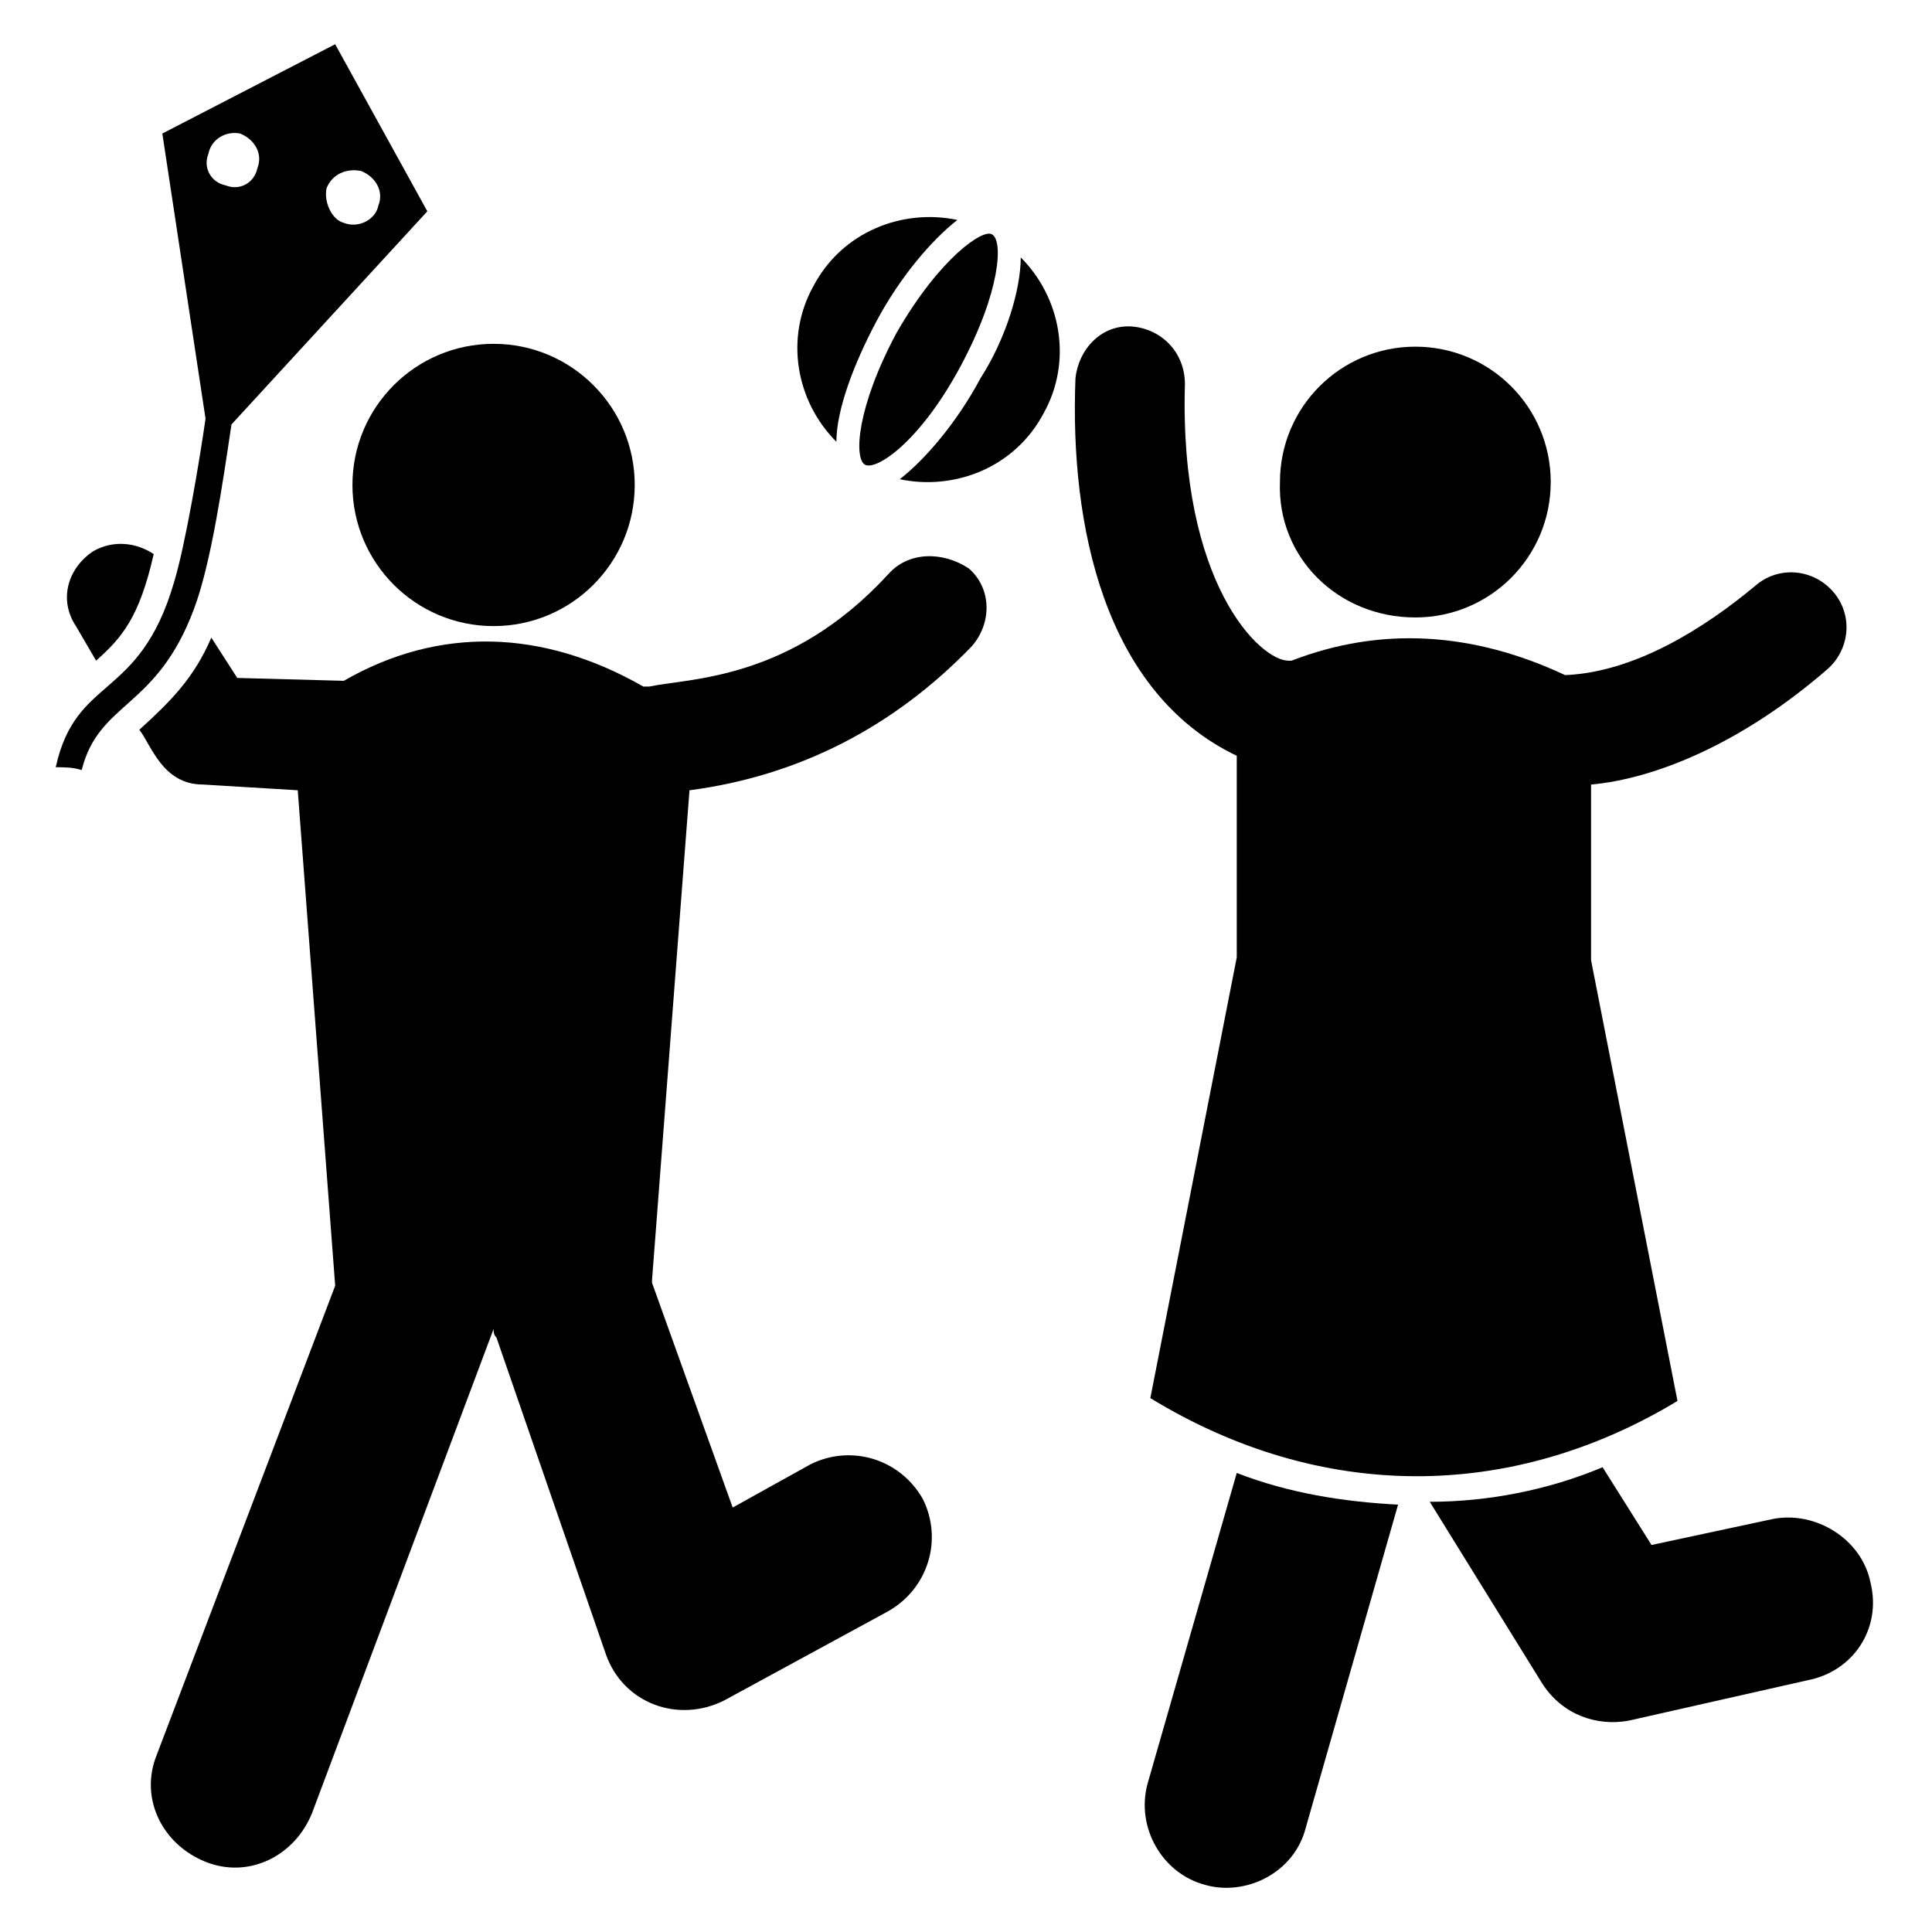
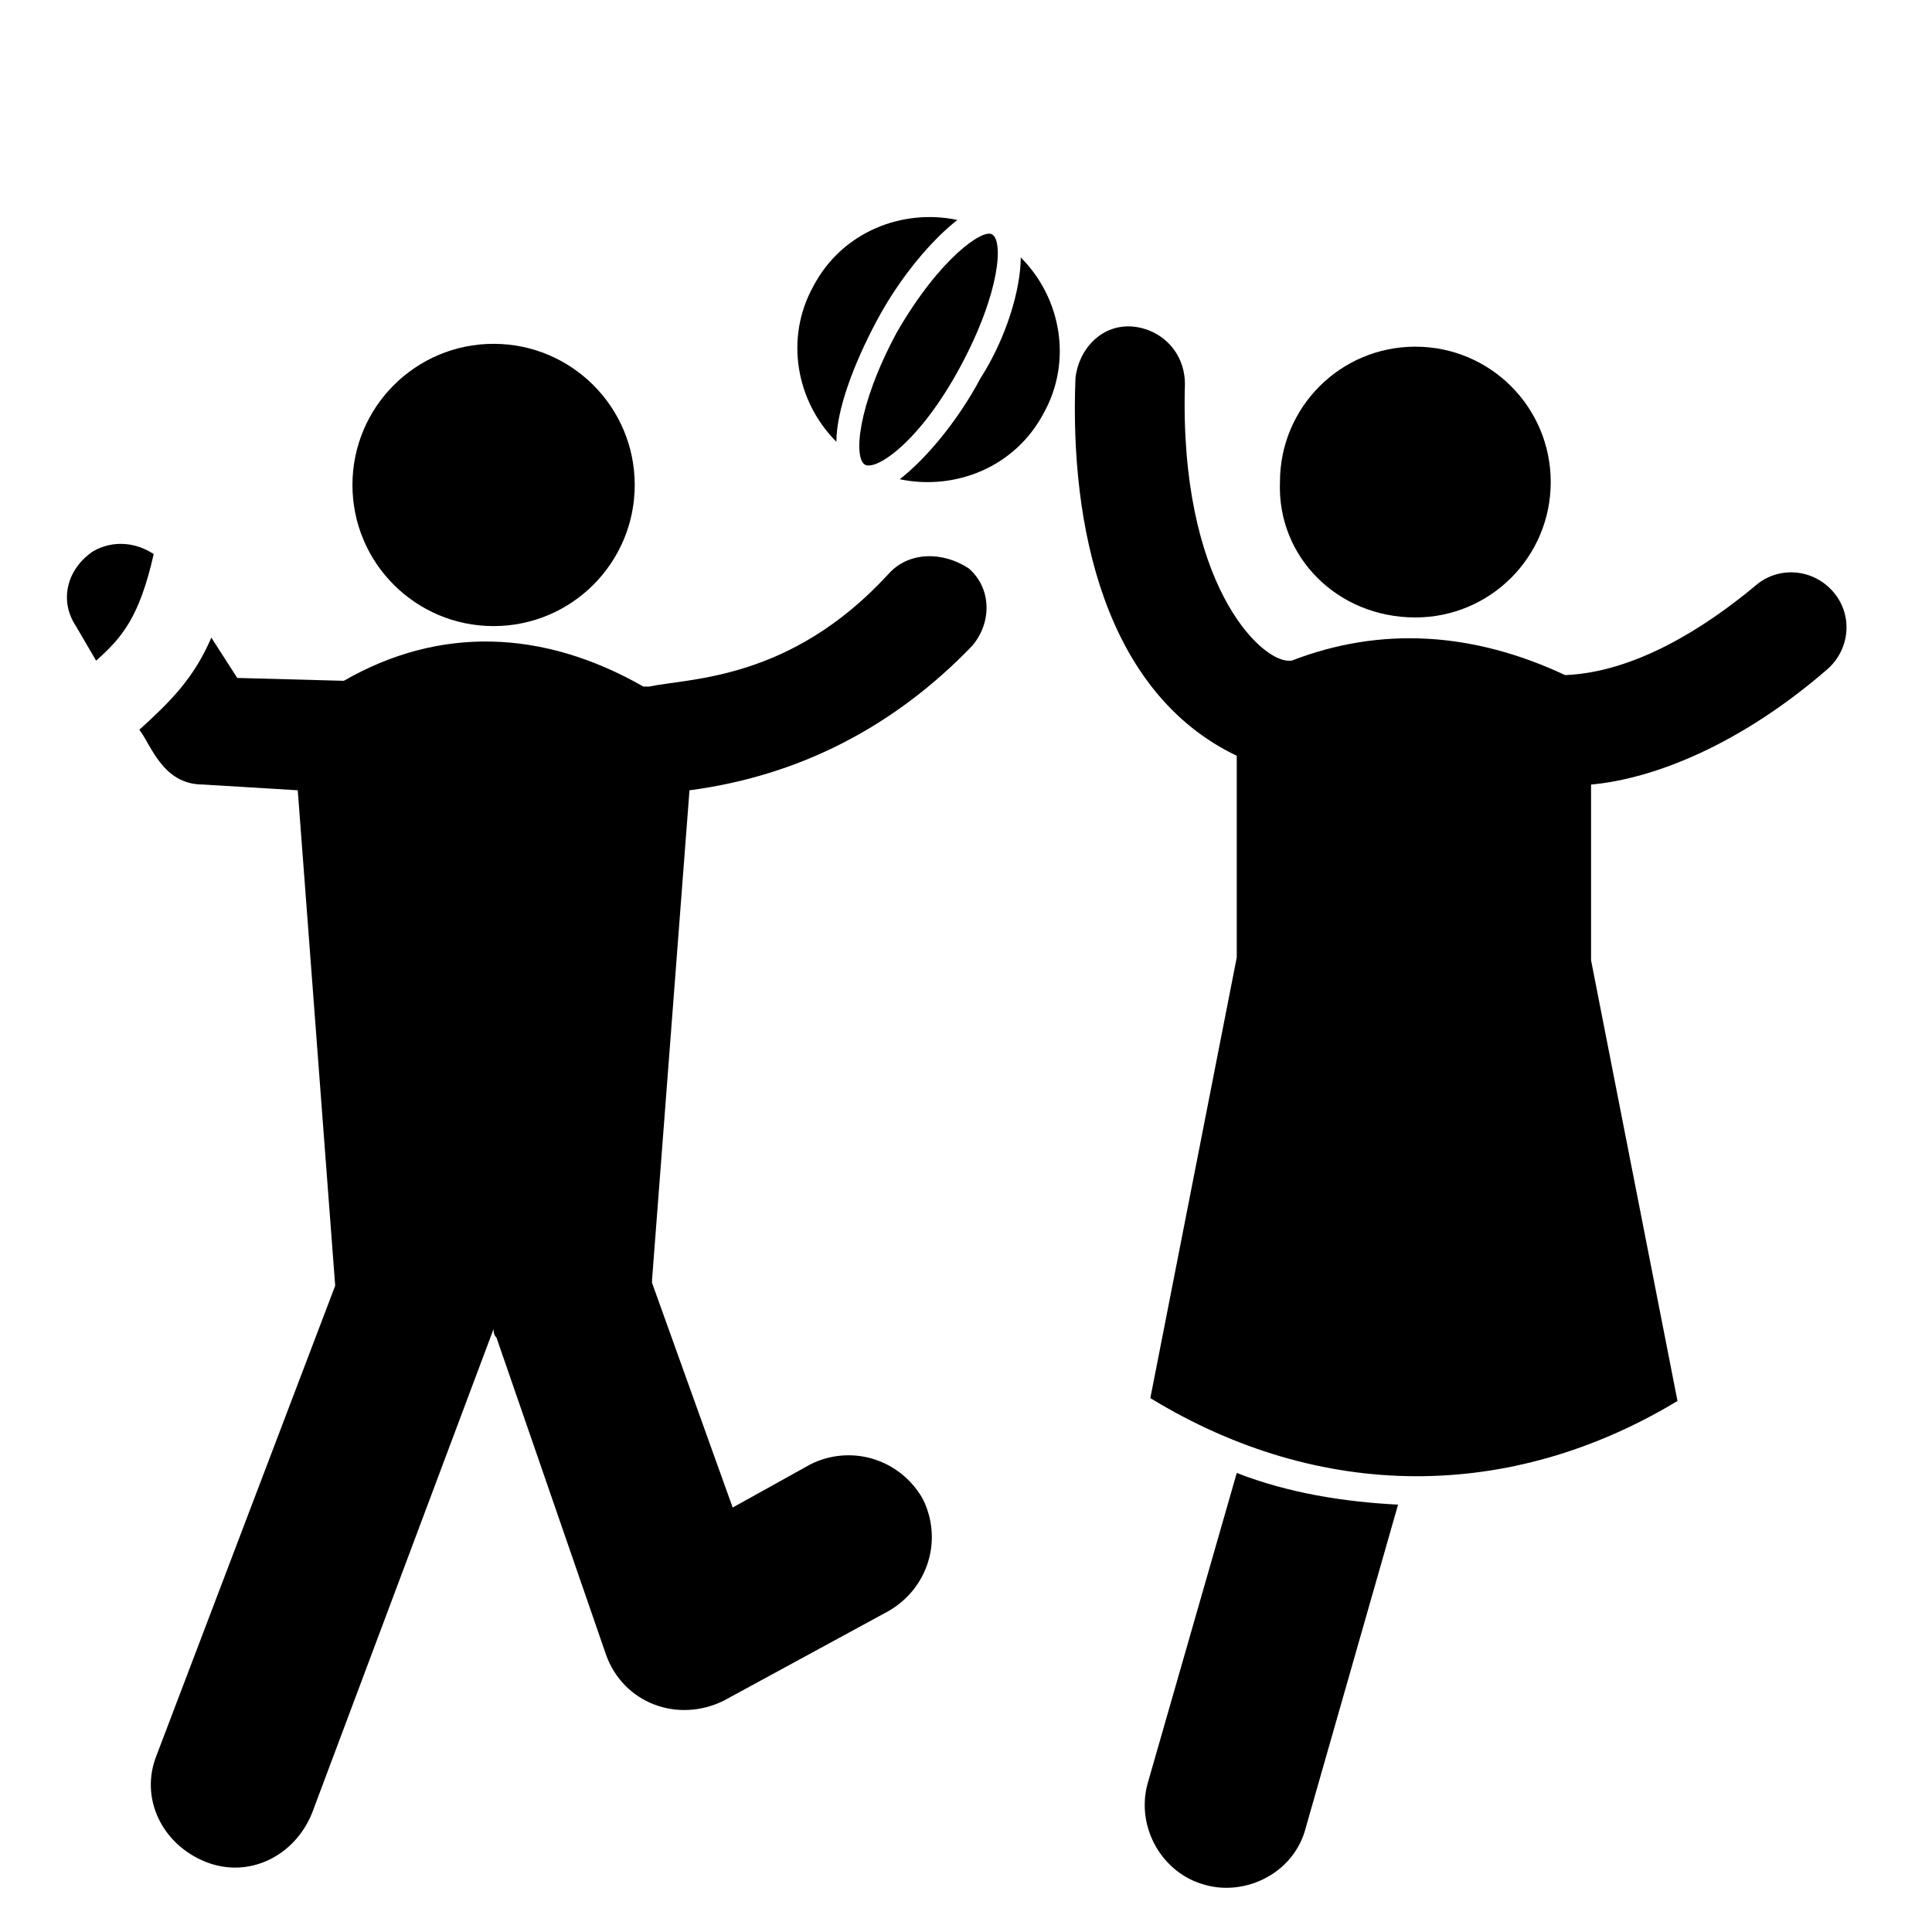
<svg xmlns="http://www.w3.org/2000/svg" fill="#000000" width="800px" height="800px" version="1.1" viewBox="144 144 512 512">
  <g>
-     <path d="m639.69 563.36c-2.289-11.449-14.504-19.082-25.953-16.793l-32.062 6.871-12.977-20.609c-14.504 6.106-30.535 9.16-45.801 9.16l29.77 48.09c5.344 8.398 14.504 11.449 22.902 9.922l47.328-10.688c12.211-2.289 19.844-13.738 16.793-25.953z" />
    <path d="m448.09 616.79c-3.055 11.449 3.816 23.664 15.266 26.719 10.688 3.055 23.664-3.055 26.719-15.266l24.426-85.496c-14.504-0.762-29.008-3.055-42.746-8.398z" />
    <path d="m588.55 515.27-22.902-116.79v-46.562c16.793-1.527 39.695-10.688 62.594-30.535 6.106-5.344 6.871-14.504 1.527-20.609s-14.504-6.871-20.609-1.527c-13.742 11.449-32.062 22.902-50.383 23.664-24.426-11.449-48.855-12.977-72.52-3.816h-0.762c-7.633 0-29.008-20.609-27.48-73.281 0-8.398-6.106-14.504-13.742-15.266-8.398-0.762-14.504 6.106-15.266 13.742-1.527 38.93 7.633 83.203 42.746 100v53.434l-22.902 116.79c45.043 27.473 95.422 27.473 139.7 0.758z" />
    <path d="m519.08 307.63c19.848 0 35.879-16.031 35.879-35.879s-16.031-35.879-35.879-35.879c-19.848 0-35.879 16.031-35.879 35.879-0.762 19.848 15.266 35.879 35.879 35.879z" />
    <path d="m312.21 272.52c0 20.656-16.746 37.402-37.406 37.402-20.656 0-37.402-16.746-37.402-37.402s16.746-37.402 37.402-37.402c20.66 0 37.406 16.746 37.406 37.402" />
    <path d="m379.39 296.18c-25.953 28.242-52.672 27.48-63.359 29.77h-1.527c-26.719-15.266-54.199-16.031-79.387-1.527l-28.242-0.762-6.871-10.688c-4.582 10.688-10.688 16.793-19.082 24.426 3.055 3.816 6.106 14.504 16.793 14.504l25.191 1.527 9.922 131.3-47.328 124.43c-4.582 11.449 1.527 23.664 12.977 28.242 11.449 4.582 23.664-1.527 28.242-12.977l48.09-128.24c0 0.762 0 1.527 0.762 2.289l29.008 83.969c4.582 12.977 19.082 18.32 31.297 12.215l43.512-23.664c10.688-6.106 14.504-19.082 9.16-29.77-6.106-10.688-19.082-14.504-29.77-9.16l-20.609 11.449-21.371-59.543v-0.762l9.922-129.77c29.008-3.816 54.199-16.793 74.809-38.168 5.344-6.106 5.344-15.266-0.762-20.609-6.871-4.578-16.031-4.578-21.375 1.527z" />
    <path d="m169.47 319.08c6.871-6.106 11.449-11.449 15.266-28.242-4.582-3.055-10.688-3.816-16.031-0.762-6.871 4.582-9.16 12.977-4.582 19.848z" />
-     <path d="m376.34 229.01c6.106-11.449 14.504-21.375 21.375-26.719-14.504-3.055-30.535 3.055-38.168 17.559-7.633 13.742-4.582 30.535 6.106 41.223 0-8.398 4.578-20.613 10.688-32.062z" />
+     <path d="m376.34 229.01c6.106-11.449 14.504-21.375 21.375-26.719-14.504-3.055-30.535 3.055-38.168 17.559-7.633 13.742-4.582 30.535 6.106 41.223 0-8.398 4.578-20.613 10.688-32.062" />
    <path d="m403.82 244.28c-6.106 11.449-14.504 21.375-21.375 26.719 14.504 3.055 30.535-3.055 38.168-17.559 7.633-13.742 4.582-30.535-6.106-41.223 0 8.398-3.82 21.375-10.688 32.062z" />
    <path d="m381.68 232.06c-10.688 19.848-11.449 33.586-8.398 35.113 3.055 1.527 14.504-6.106 25.191-25.953s11.449-33.586 8.398-35.113c-2.293-1.527-13.742 6.106-25.191 25.953z" />
-     <path d="m195.42 305.34c4.582-12.215 7.633-33.586 9.922-48.855l51.906-56.488-24.426-44.273-45.801 23.664 11.449 75.57c-1.527 10.688-5.344 33.586-8.398 43.512-9.16 31.297-25.953 24.426-31.297 48.855 2.289 0 4.582 0 6.871 0.762 4.582-18.32 19.848-16.027 29.773-42.746zm35.113-111.45c1.527-3.816 5.344-5.344 9.16-4.578 3.816 1.527 6.106 5.344 4.582 9.16-0.762 3.816-5.344 6.106-9.16 4.582-3.055-0.766-5.344-5.348-4.582-9.164zm-31.297-9.16c0.762-3.816 4.578-6.106 8.398-5.344 3.816 1.527 6.106 5.344 4.582 9.16-0.766 3.816-4.582 6.106-8.402 4.582-3.816-0.766-6.106-4.582-4.578-8.398z" />
  </g>
</svg>